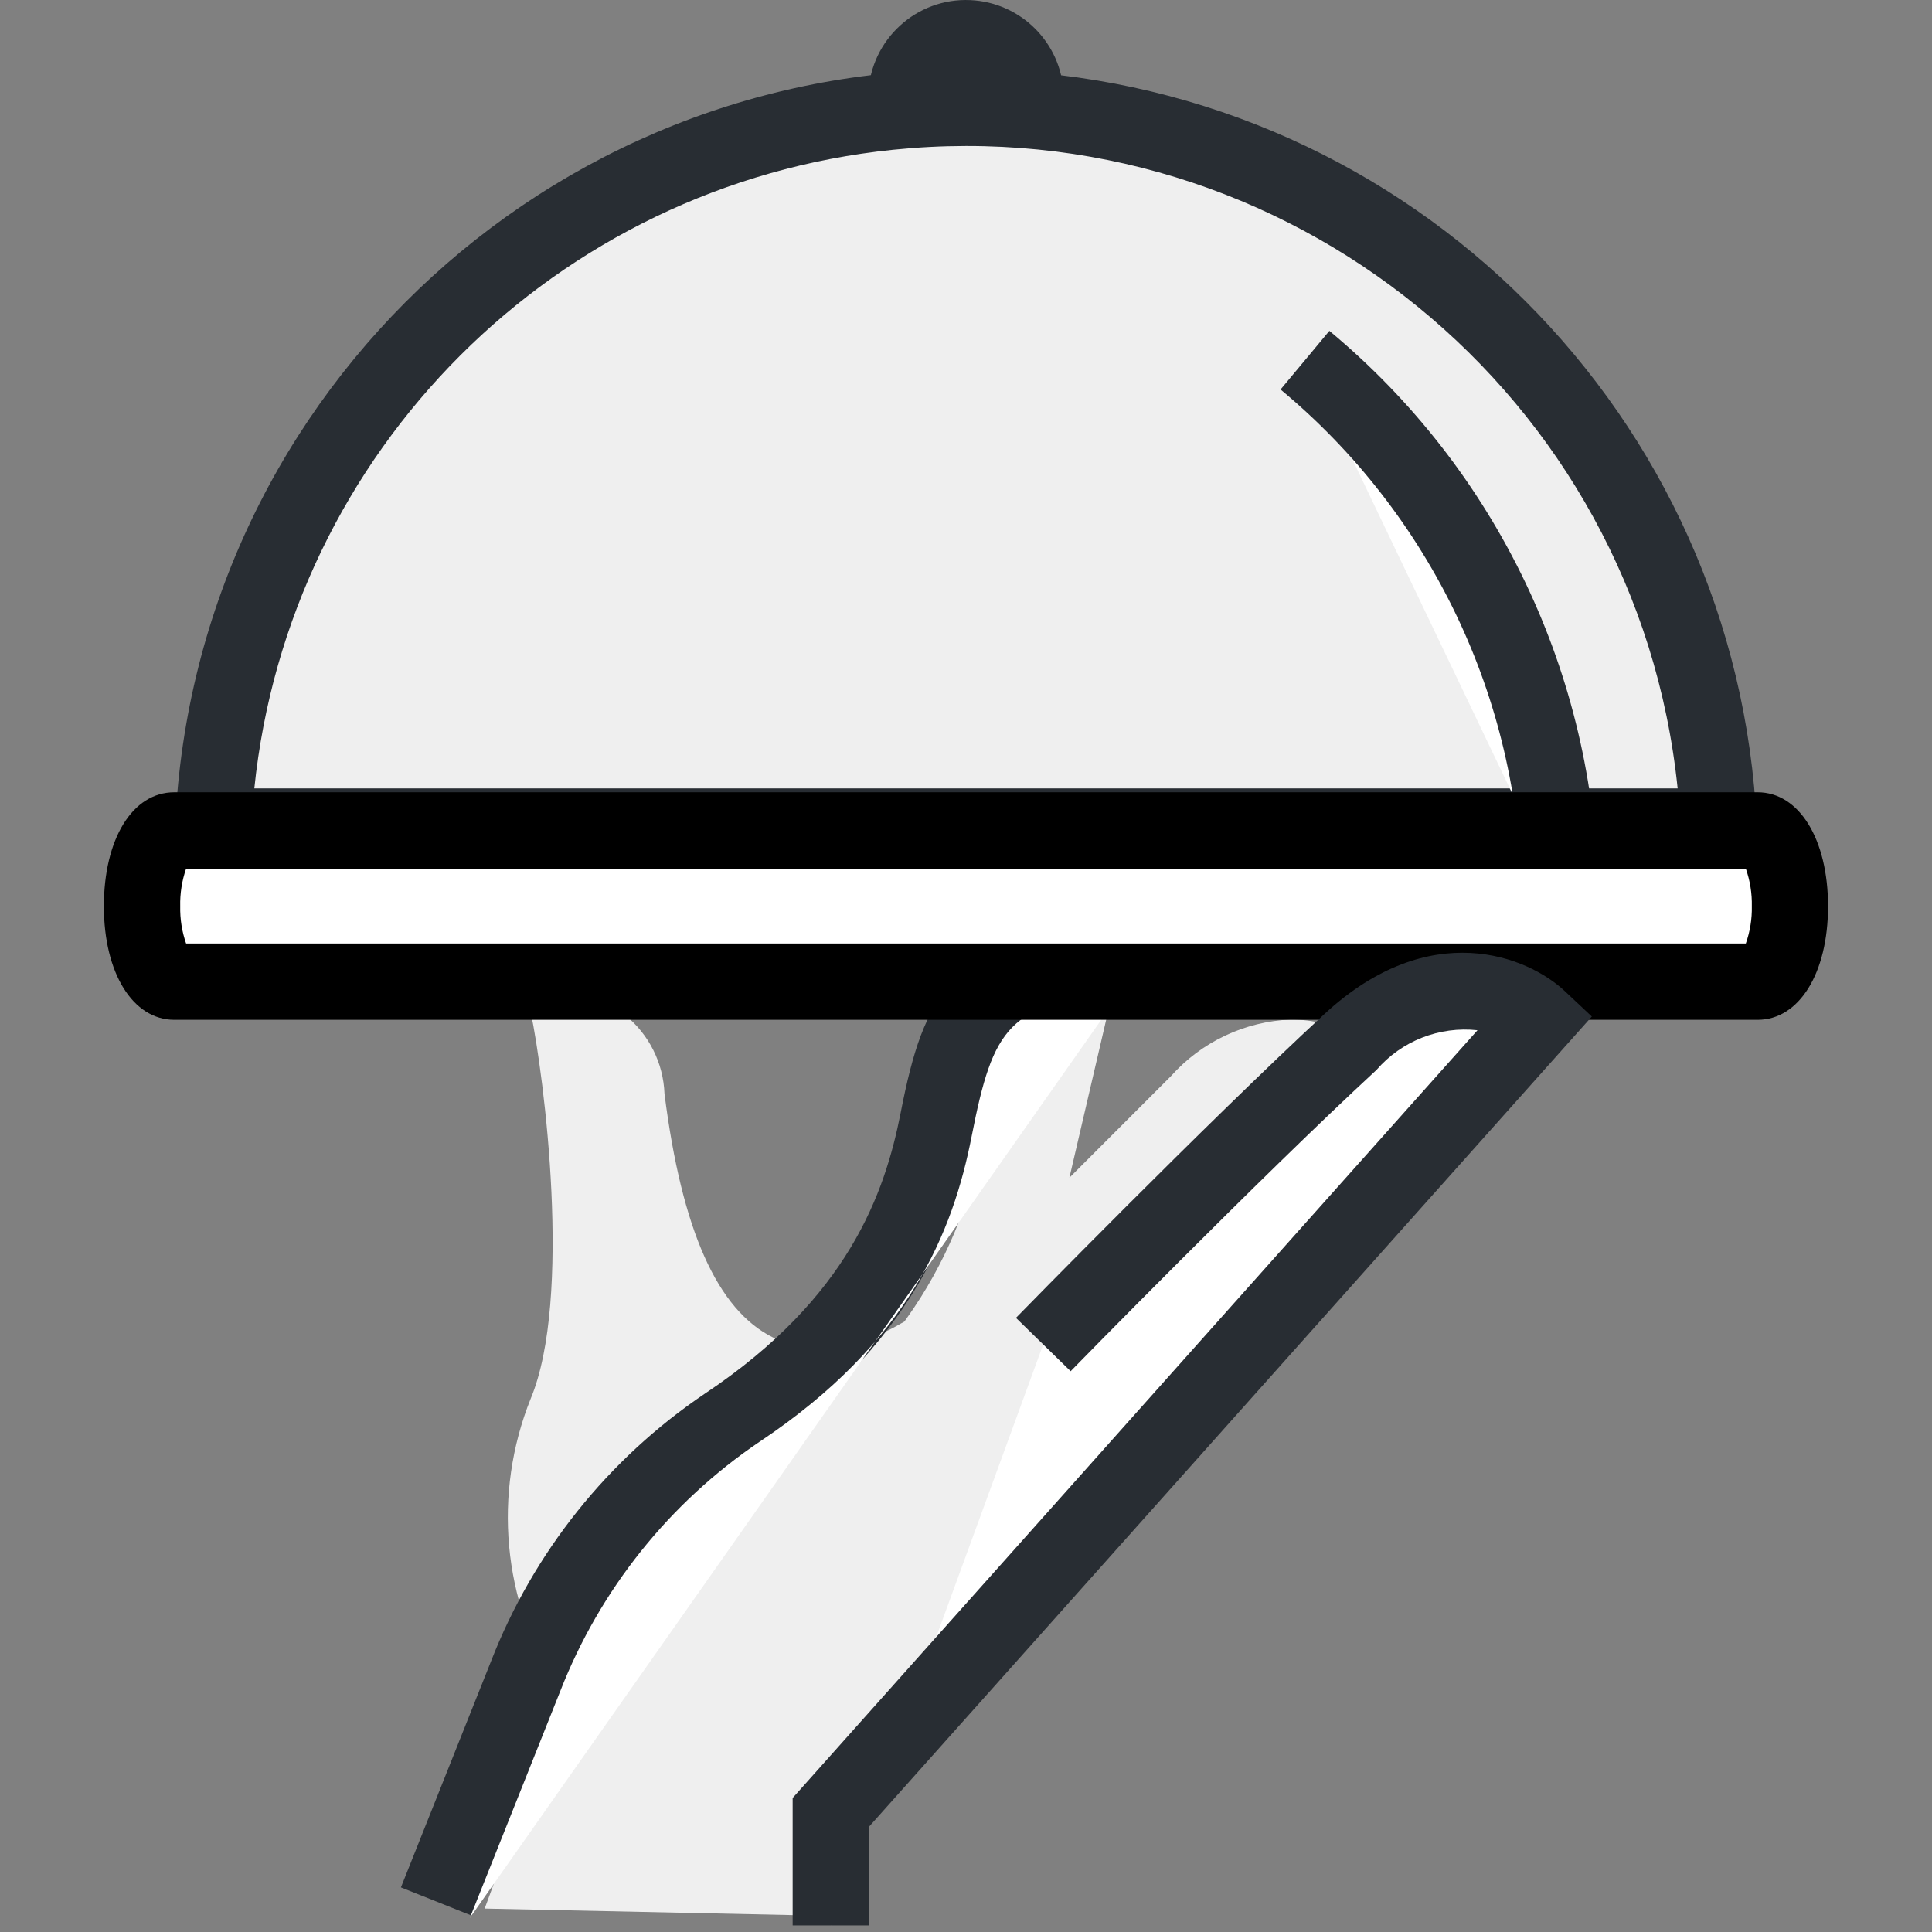
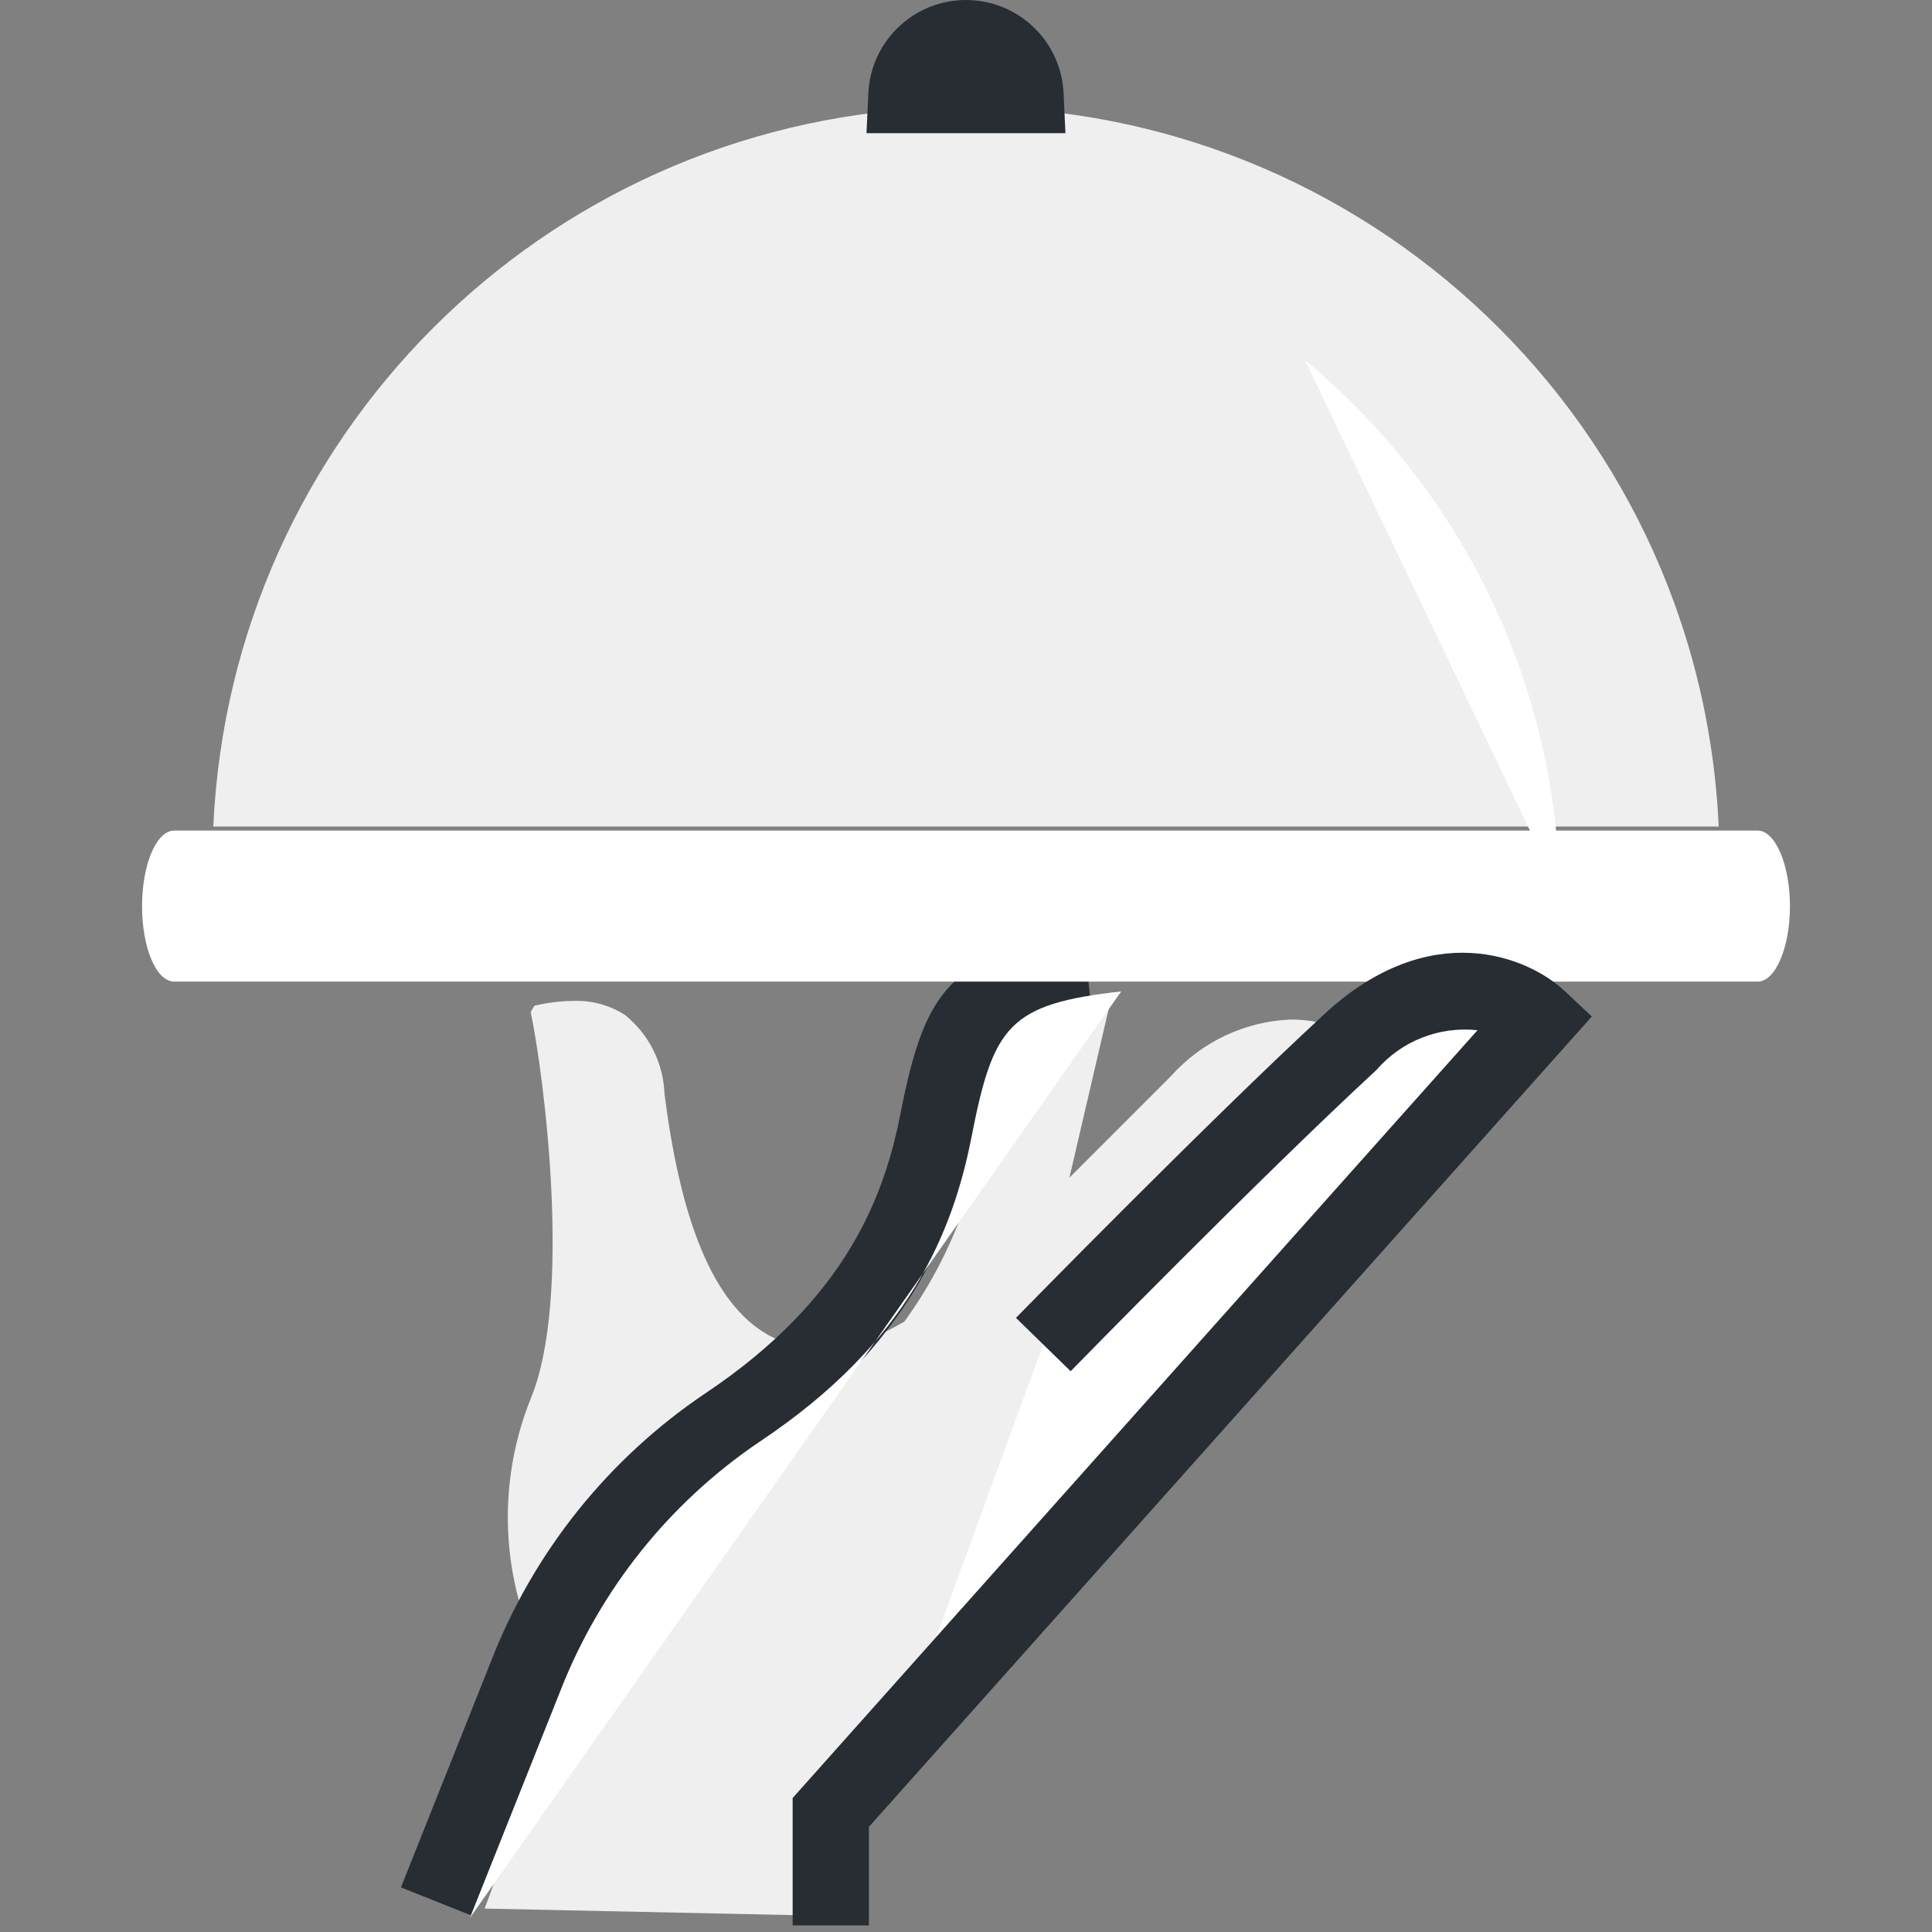
<svg xmlns="http://www.w3.org/2000/svg" id="a" width="512" height="512" viewBox="0 0 512 512">
  <rect x="0" y="0" width="512" height="512" fill="#808080" stroke="none" />
  <g id="b">
    <path id="c" d="m128.44,505.79l20.78-56.38-1.55-2.18c-14.51-22.91-17.12-51.4-7.03-76.57,11.08-26.58,3.55-85.63,0-102.47.3-.53.66-1.15.98-1.66,3.4-.81,6.88-1.24,10.37-1.28,4.81-.17,9.56,1.12,13.62,3.71,6.37,5.12,10.19,12.75,10.49,20.92,4.59,36.16,14.01,57.29,28.8,64.59,3.73,1.82,7.83,2.75,11.99,2.72,7.66-.31,15.13-2.5,21.74-6.38l1.02-.56.68-.94c10.12-14.23,16.96-30.52,20.02-47.7,5.22-26.74,8.44-32.67,33.86-35.92l-10.81,46.42,26.9-26.91c8.11-9.1,19.56-14.51,31.74-15.01,5.94-.02,11.78,1.44,17.02,4.25l2.92,1.68,2.67-2.04c6.47-5.41,14.55-8.51,22.98-8.81,5.97.05,11.79,1.83,16.76,5.14l-186.34,208.95v28.33" fill="#efefef" />
    <path id="d" d="m125.03,507.67l-18.78-7.49,23.89-59.96c11.23-28.88,31.03-53.63,56.73-70.94,37.98-25.33,47.65-53.09,51.83-74.45,6.36-32.56,13.5-42.6,48.44-46.49l2.22,20.1c-24.88,2.76-25.83,4.76-30.82,30.27-4.93,25.21-16.26,57.91-60.42,87.39-22.05,14.89-39.08,36.09-48.87,60.83l-.2.54-24.02,60.2Z" fill="#282d33" />
    <path id="e" d="m124.52,508.27l23.99-60.19c10.51-26.87,28.93-49.9,52.84-66.04,39.63-26.42,51.21-55.67,56.15-80.92,5.74-29.32,9.91-35.07,39.63-38.38" fill="#fff" />
    <path id="f" d="m455.47,219.04c-4.99-110.17-98.34-195.43-208.5-190.44-103.18,4.67-185.77,87.26-190.44,190.44h398.95Z" fill="#efefef" />
-     <path id="g" d="m466.05,229.15H45.94l.49-10.57C51.76,102.83,149.9,13.33,265.64,18.66c108.28,4.99,194.93,91.64,199.92,199.92l.49,10.57Zm-398.65-20.22h377.19c-10.69-104.16-103.79-179.93-207.95-169.24-89.39,9.17-160.06,79.85-169.24,169.24" fill="#282d33" />
    <path id="h" d="m271.77,25.21c-.36-8.71-7.71-15.49-16.42-15.13-8.21.34-14.79,6.92-15.13,15.13h31.55Z" fill="#fff" />
    <path id="i" d="m282.35,35.3h-52.72l.49-10.57c.65-14.29,12.76-25.35,27.05-24.7,13.38.61,24.09,11.32,24.7,24.7l.48,10.57Z" fill="#282d33" />
    <path id="j" d="m413.35,236.61c-.75-54.67-25.43-106.27-67.53-141.17" fill="#fff" />
-     <path id="k" d="m403.24,236.76c-.76-51.71-24.1-100.5-63.88-133.54l12.94-15.54c44.32,36.82,70.32,91.17,71.16,148.78l-20.22.3Z" fill="#282d33" />
    <path id="l" d="m465.8,220.11H46.2c-4.77,0-8.55,8.95-8.55,20.06s3.78,19.97,8.55,19.97h419.6c4.72,0,8.56-9.07,8.56-19.97s-3.84-20.06-8.56-20.06" fill="#fff" />
-     <path id="m" d="m465.78,270.26H46.19c-10.98,0-18.66-12.37-18.66-30.09s7.5-30.21,18.66-30.21h419.6c11,0,18.66,12.44,18.66,30.21s-7.68,30.09-18.66,30.09m-416.47-20.22h413.34c1.12-3.17,1.66-6.51,1.59-9.87.07-3.39-.46-6.76-1.58-9.95H49.31c-1.1,3.2-1.63,6.57-1.55,9.95-.07,3.36.45,6.7,1.56,9.87" />
    <path id="n" d="m220.16,510.25v-29.96l187.56-210.28s-21.43-20.13-49.84,6.09c-31.6,29.17-81.43,80.22-81.43,80.22" fill="#fff" />
    <path id="o" d="m230.26,510.25h-20.2v-33.76l181.49-203.47c-10.11-1.1-20.11,2.83-26.76,10.52-31.04,28.66-80.56,79.34-81.06,79.85l-14.49-14.14c.5-.52,50.38-51.53,81.82-80.59,27.94-25.77,53.83-15.21,63.61-6.02l7.18,6.75-191.58,214.75v26.1Z" fill="#282d33" />
    <rect id="p" x="27.53" y="0" width="456.94" height="511.99" fill="none" />
  </g>
</svg>